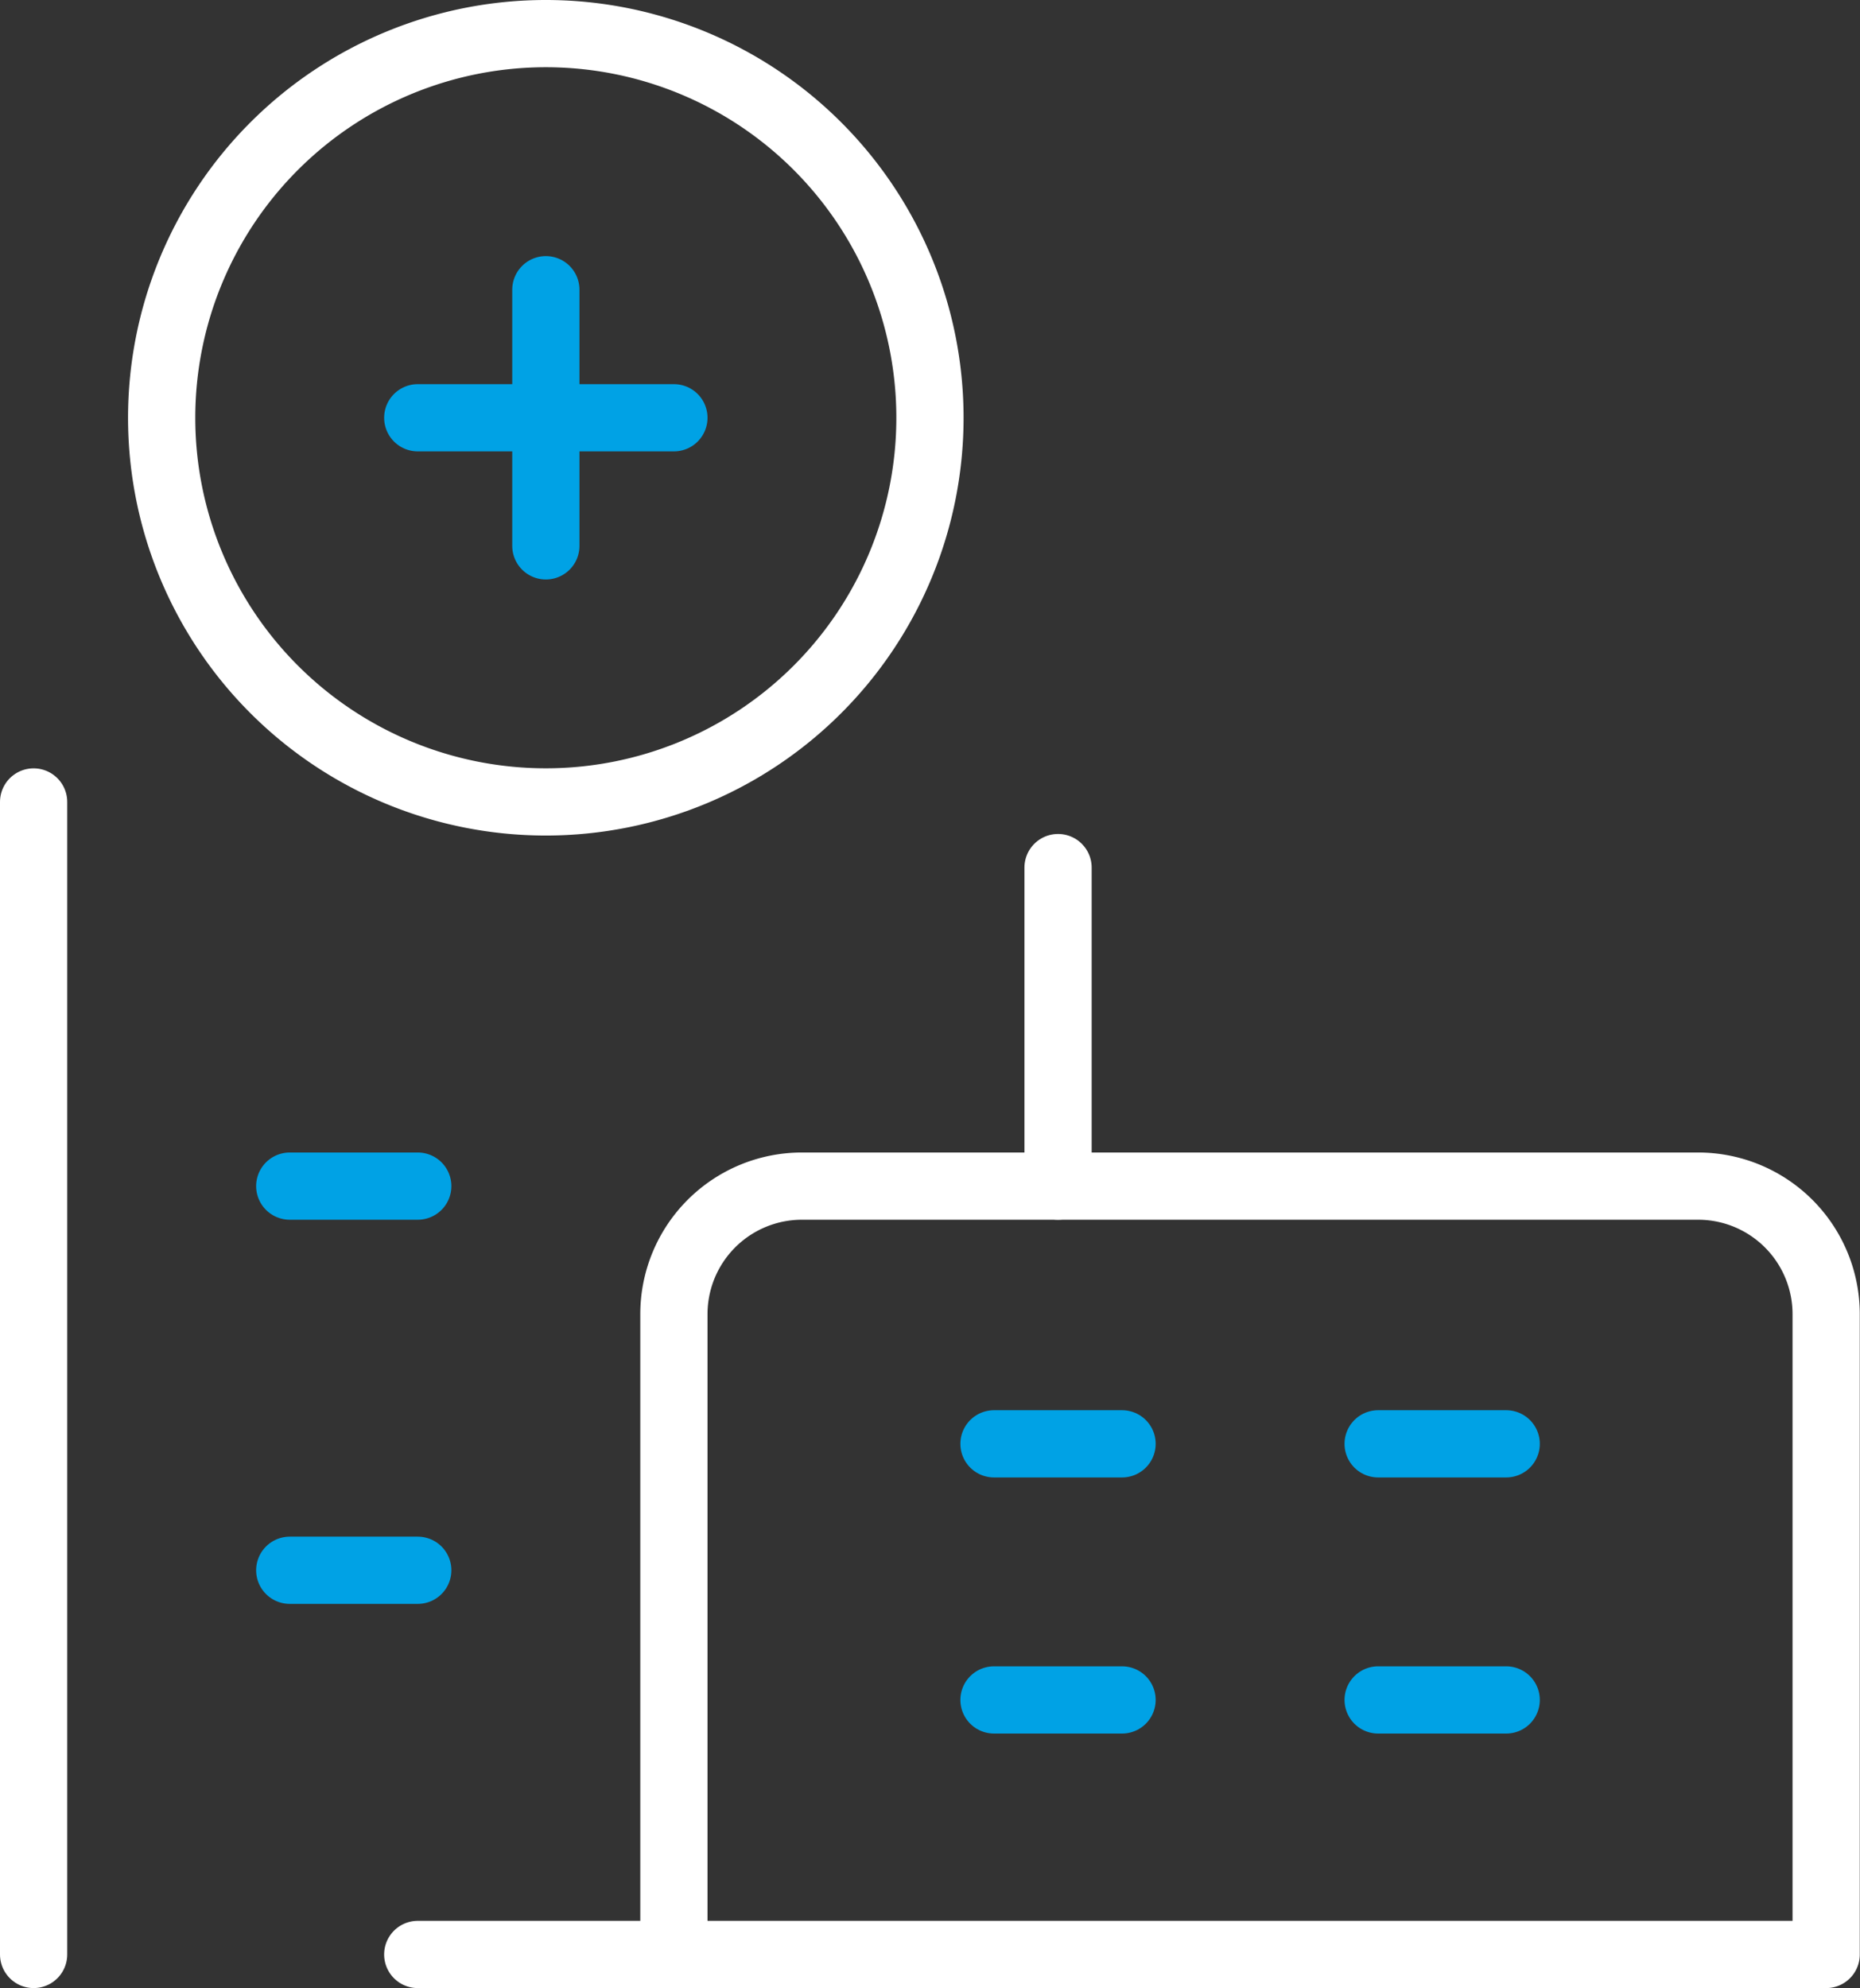
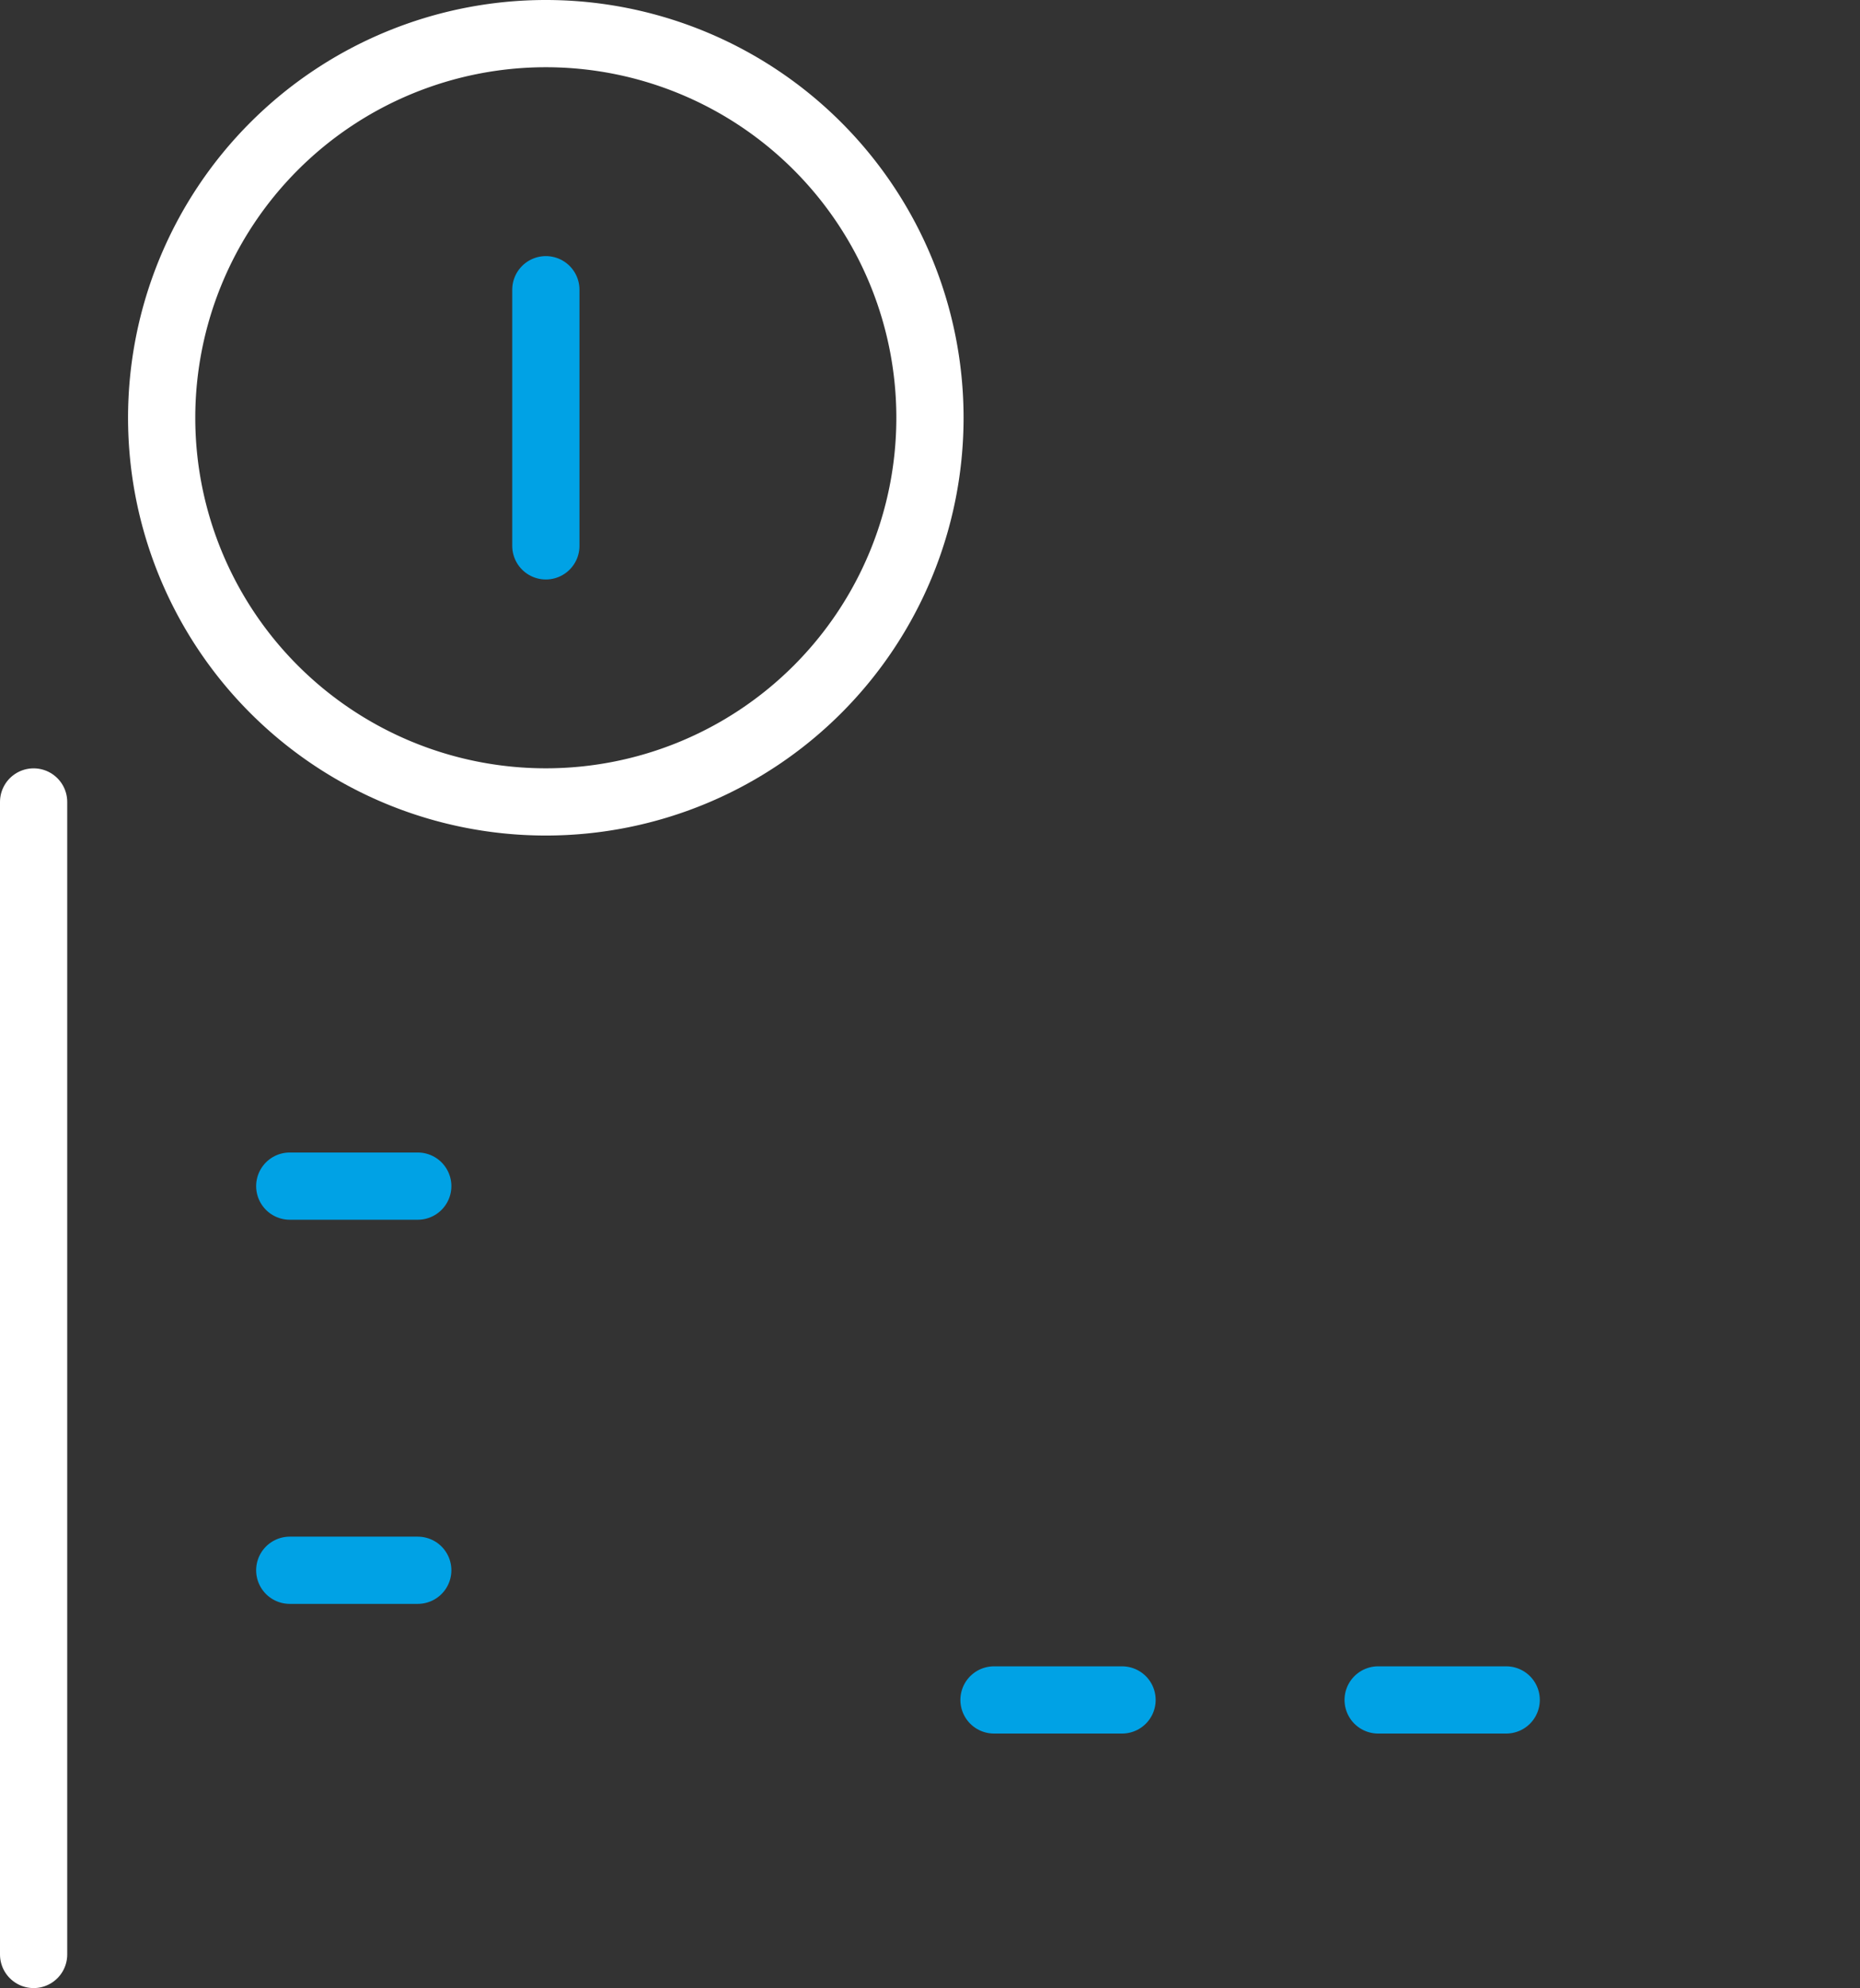
<svg xmlns="http://www.w3.org/2000/svg" width="41.5" height="44.356" viewBox="0 0 41.5 44.356">
  <rect x="0" y="0" width="41.5" height="44.356" fill="#333333" stroke="none" />
  <defs>
    <style>
            .cls-1,.cls-2{fill:none;stroke-linecap:round;stroke-linejoin:round;stroke-width:1.5px}.cls-1{stroke:#fff}.cls-2{stroke:#00a2e5}
        </style>
  </defs>
  <g id="Group_97" transform="translate(-.583 .75)">
-     <path id="Path_268" d="M15.048 41.143V26.857A2.857 2.857 0 0 1 17.9 24h20a2.857 2.857 0 0 1 2.857 2.857v14.286H9.333" class="cls-1" transform="translate(.571 1.714)" />
    <path id="Path_269" d="M1.333 16v25.714" class="cls-1" transform="translate(0 1.143)" />
-     <path id="Path_270" d="M22.667 24.474v-7.107" class="cls-1" transform="translate(1.523 1.24)" />
    <path id="Path_271" d="M4 8.571A8.571 8.571 0 1 0 12.571 0 8.572 8.572 0 0 0 4 8.571z" class="cls-1" transform="translate(.19)" />
    <path id="Path_272" d="M12 5.333v5.715" class="cls-2" transform="translate(.762 .381)" />
-     <path id="Path_273" d="M9.333 8h5.715" class="cls-2" transform="translate(.571 .571)" />
    <path id="Path_274" d="M6.667 24h2.856" class="cls-2" transform="translate(.381 1.714)" />
    <path id="Path_275" d="M6.667 32h2.856" class="cls-2" transform="translate(.381 2.285)" />
    <path id="Path_276" d="M21.333 34.7h2.857" class="cls-2" transform="translate(1.428 2.478)" />
    <path id="Path_277" d="M29.333 34.7h2.857" class="cls-2" transform="translate(1.999 2.478)" />
-     <path id="Path_278" d="M21.333 29.367h2.857" class="cls-2" transform="translate(1.428 2.097)" />
-     <path id="Path_279" d="M29.333 29.367h2.857" class="cls-2" transform="translate(1.999 2.097)" />
  </g>
</svg>